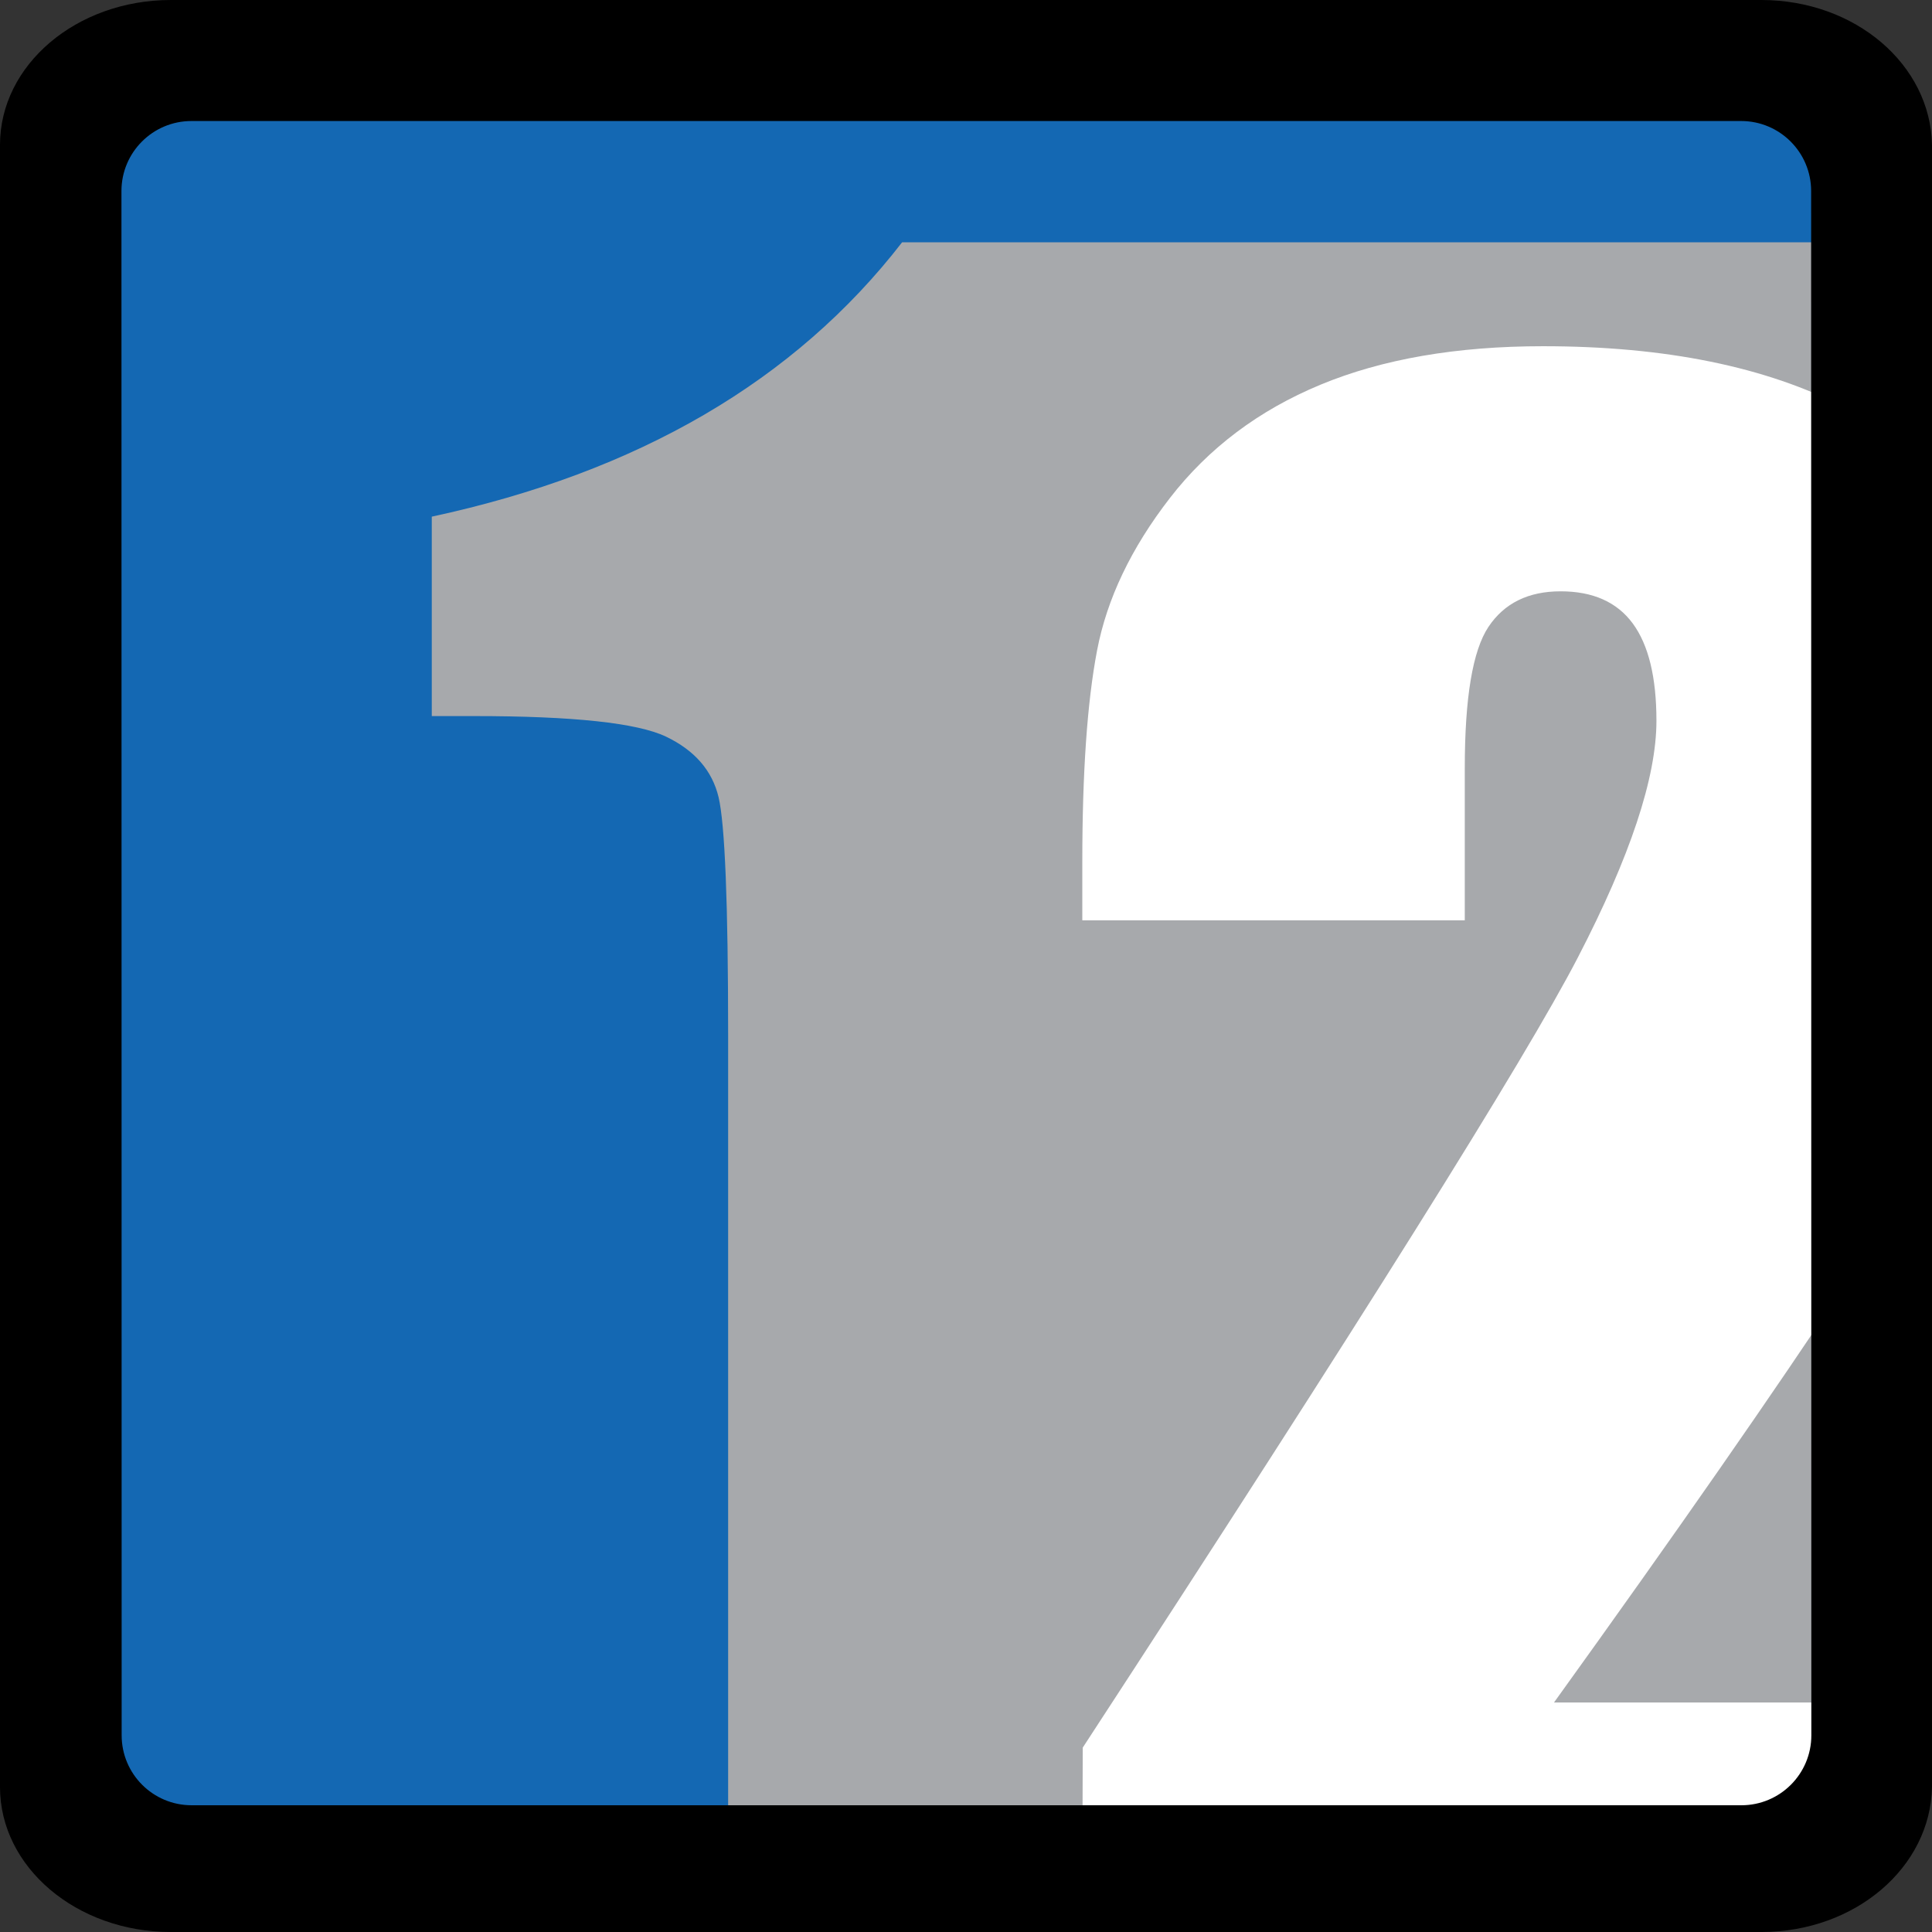
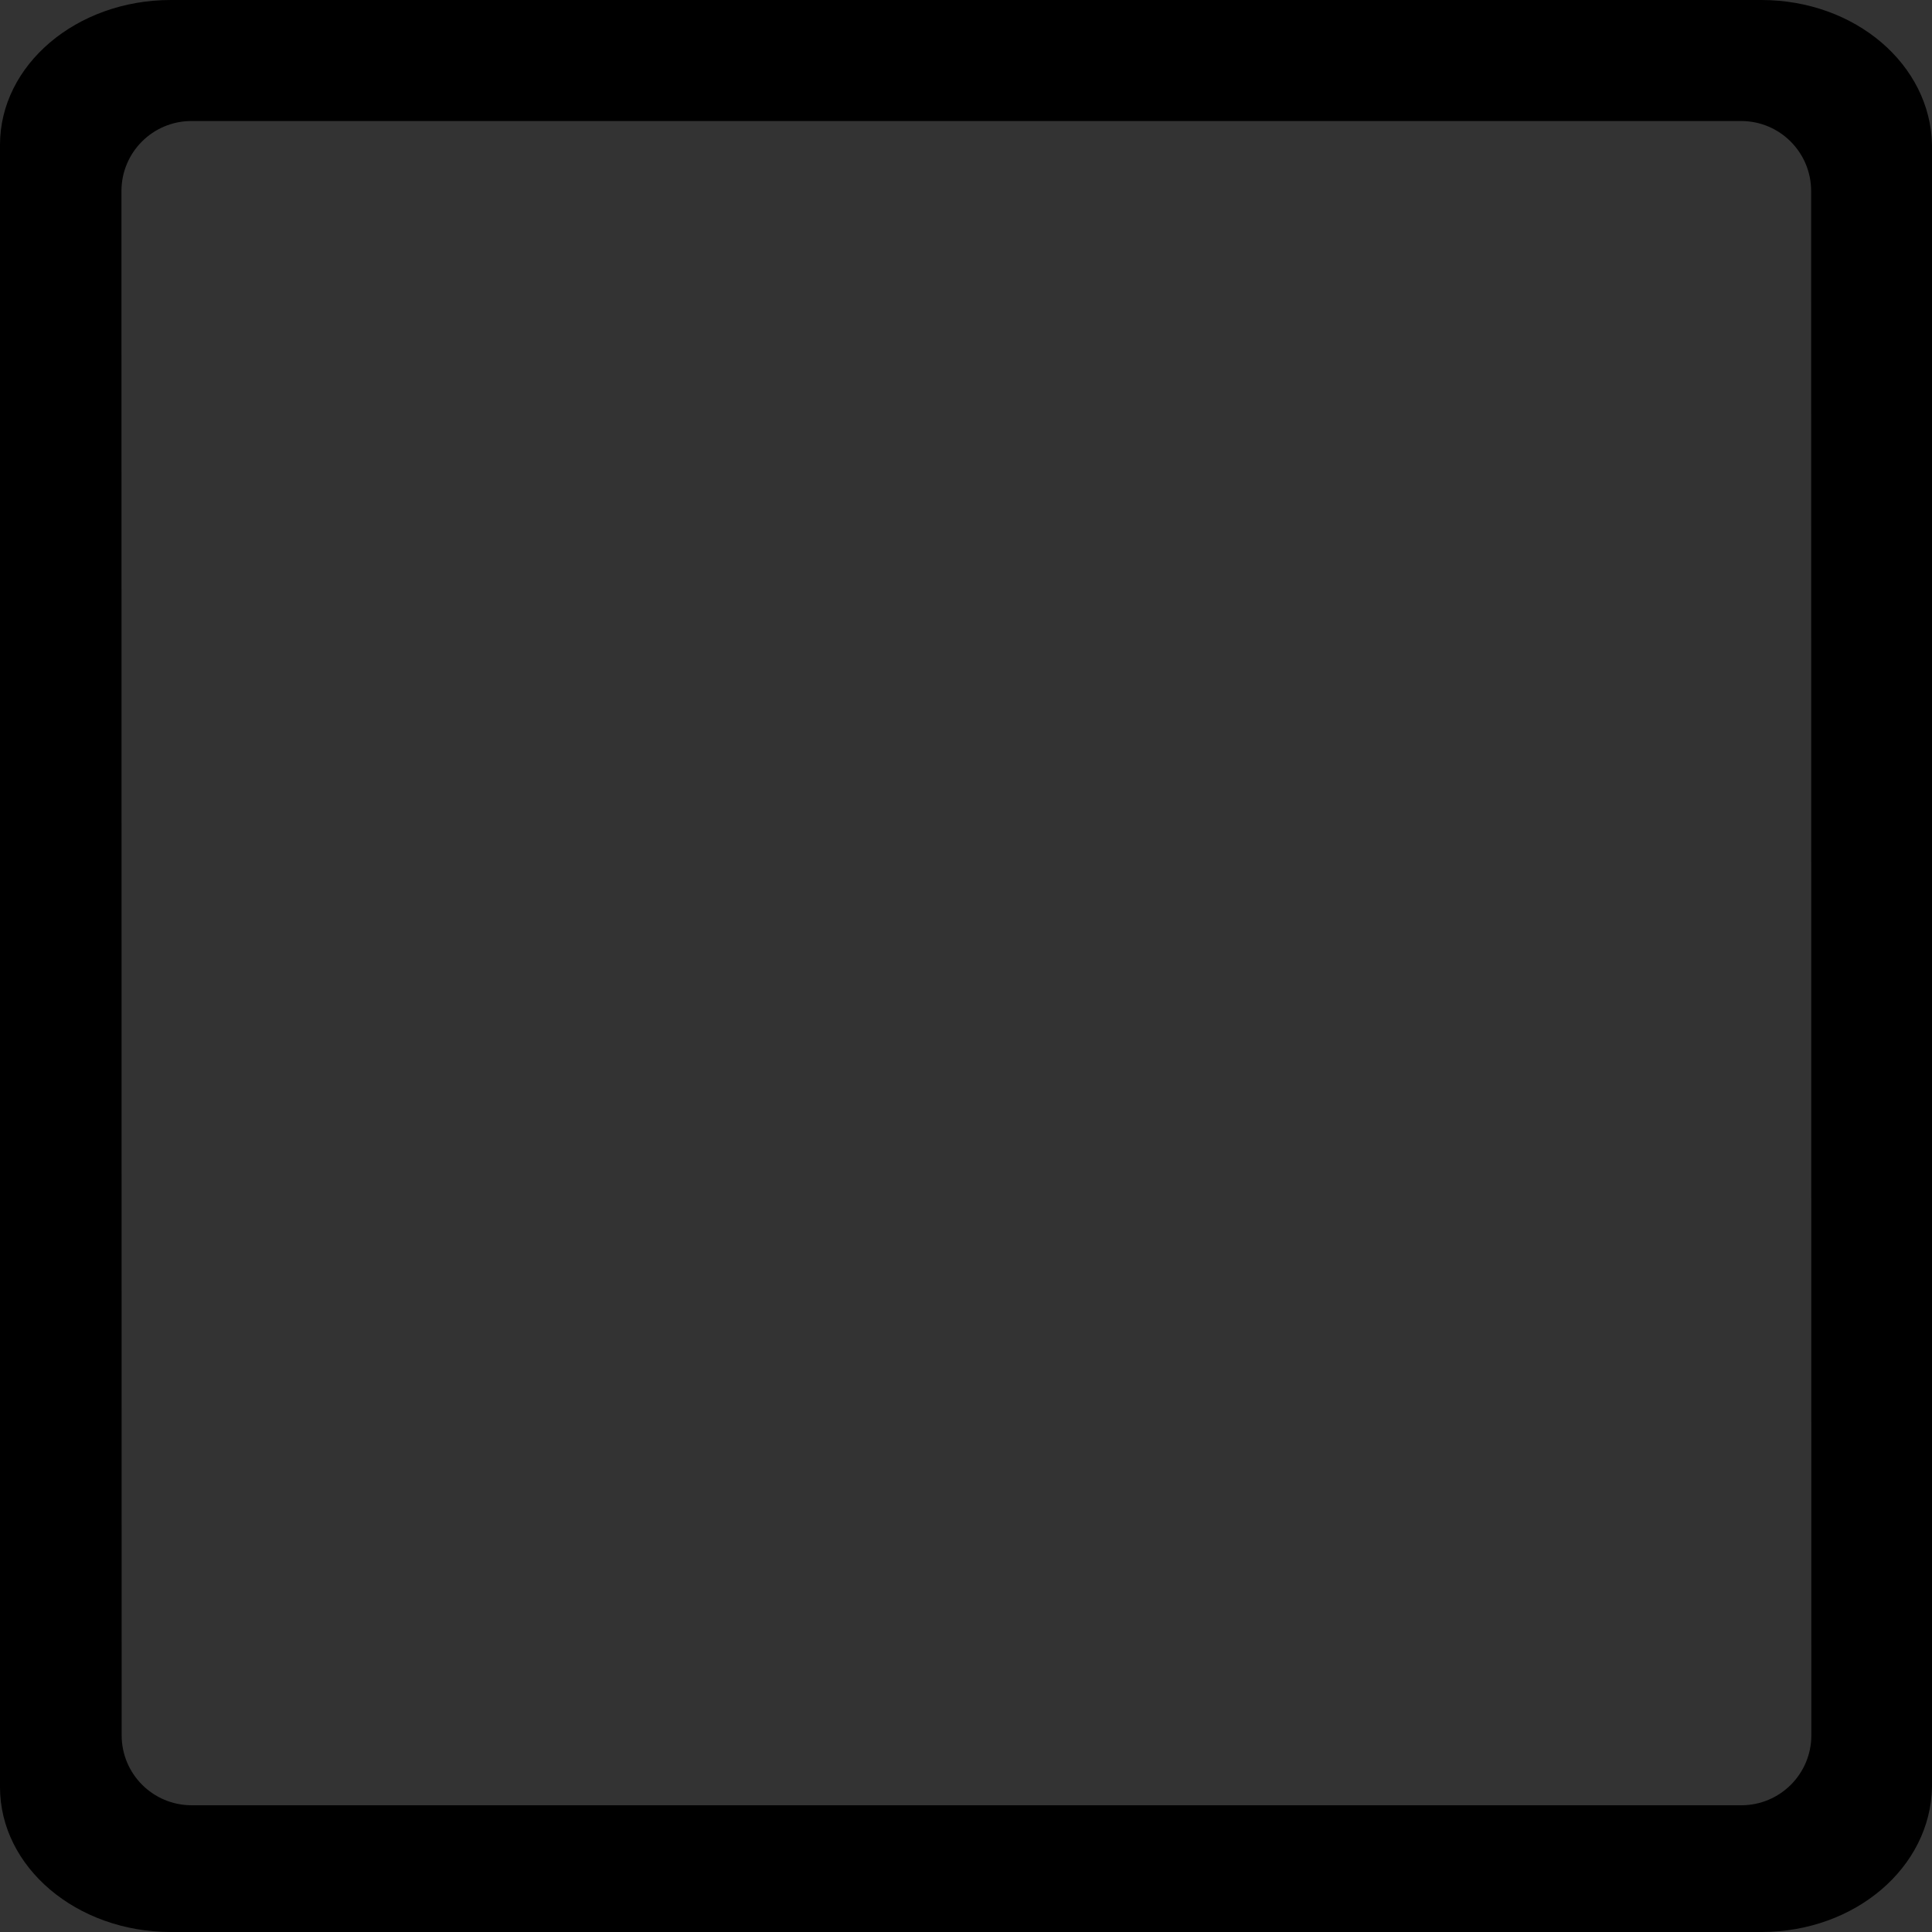
<svg xmlns="http://www.w3.org/2000/svg" xmlns:ns1="http://sodipodi.sourceforge.net/DTD/sodipodi-0.dtd" xmlns:ns2="http://www.inkscape.org/namespaces/inkscape" width="341.751" height="341.751" version="1.1" id="svg26" ns1:docname="GRAC_12_(12세이용가).svg" ns2:version="1.0.1 (3bc2e813f5, 2020-09-07)">
  <rect width="100%" height="100%" fill="#333333" stroke="none" />
  <ns1:namedview pagecolor="#ffffff" bordercolor="#666666" borderopacity="1" objecttolerance="10" gridtolerance="10" guidetolerance="10" ns2:pageopacity="0" ns2:pageshadow="2" ns2:window-width="1382" ns2:window-height="802" id="namedview28" showgrid="false" ns2:zoom="0.74602219" ns2:cx="7.0765267" ns2:cy="208.65156" ns2:window-x="55" ns2:window-y="99" ns2:window-maximized="0" ns2:current-layer="svg26" />
  <defs id="defs2" />
-   <path d="m 325.602,302.132 c 0,12.858 -10.425,23.282 -23.277,23.282 H 38.532 c -12.858,0 -23.282,-10.425 -23.282,-23.282 V 38.332 c 0,-12.846 10.425,-23.271 23.282,-23.271 h 263.794 c 12.852,0 23.277,10.425 23.277,23.271 z" style="fill:#1468b3" id="path4" />
-   <path d="M 128.8,321.806 V 183.128 c 0,-23.353 -0.57,-37.392 -1.692,-42.116 -1.128,-4.713 -4.231,-8.286 -9.308,-10.713 -5.071,-2.415 -16.378,-3.632 -33.907,-3.632 h -7.516 v -35.276 c 36.522,-7.863 64.253,-24.046 83.199,-48.534 h 167.185 l -0.259,261.126 -6.523,10.871 -14.309,6.523 z" style="fill:#a7a9ac" id="path6" />
-   <path d="m 326.742,226.66 c -12.817,19.433 -30.099,44.261 -51.854,74.49 h 51.86 l -1.898,6.858 -6.452,7.481 -8.456,5.136 -118.452,0.082 0.035,-11.571 c 49.121,-75.289 78.315,-121.866 87.577,-139.76 9.273,-17.894 13.904,-31.85 13.904,-41.876 0,-7.692 -1.399,-13.428 -4.19,-17.218 -2.797,-3.79 -7.046,-5.683 -12.764,-5.683 -5.712,0 -9.966,2.098 -12.764,6.294 -2.791,4.196 -4.184,12.529 -4.184,24.993 v 26.908 h -67.656 v -10.296 c 0,-15.819 0.864,-28.295 2.609,-37.427 1.739,-9.126 6.023,-18.111 12.869,-26.955 6.834,-8.838 15.714,-15.531 26.661,-20.068 10.942,-4.537 24.058,-6.805 39.349,-6.805 21.684,0 39.548,3.643 53.581,10.936 z" style="fill:#ffffff" id="path8" />
  <path id="path34" style="fill:#000000;stroke-width:0.921" d="M 30.217,0 C 13.528,0 0,11.471 0,25.625 v 290.496 c 0,14.154 13.528,25.631 30.217,25.631 H 311.539 c 16.683,0 29.947,-11.477 30.211,-25.631 V 25.625 C 341.486,11.471 328.222,0 311.539,0 Z m 3.643,21.408 H 307.996 c 6.834,0 12.375,5.547 12.375,12.381 l 0.037,273.168 c 0,6.84 -5.543,12.375 -12.377,12.375 H 33.9 c -6.84,0 -12.381,-5.535 -12.381,-12.375 L 21.484,33.789 c 0,-6.834 5.541,-12.381 12.375,-12.381 z" />
</svg>